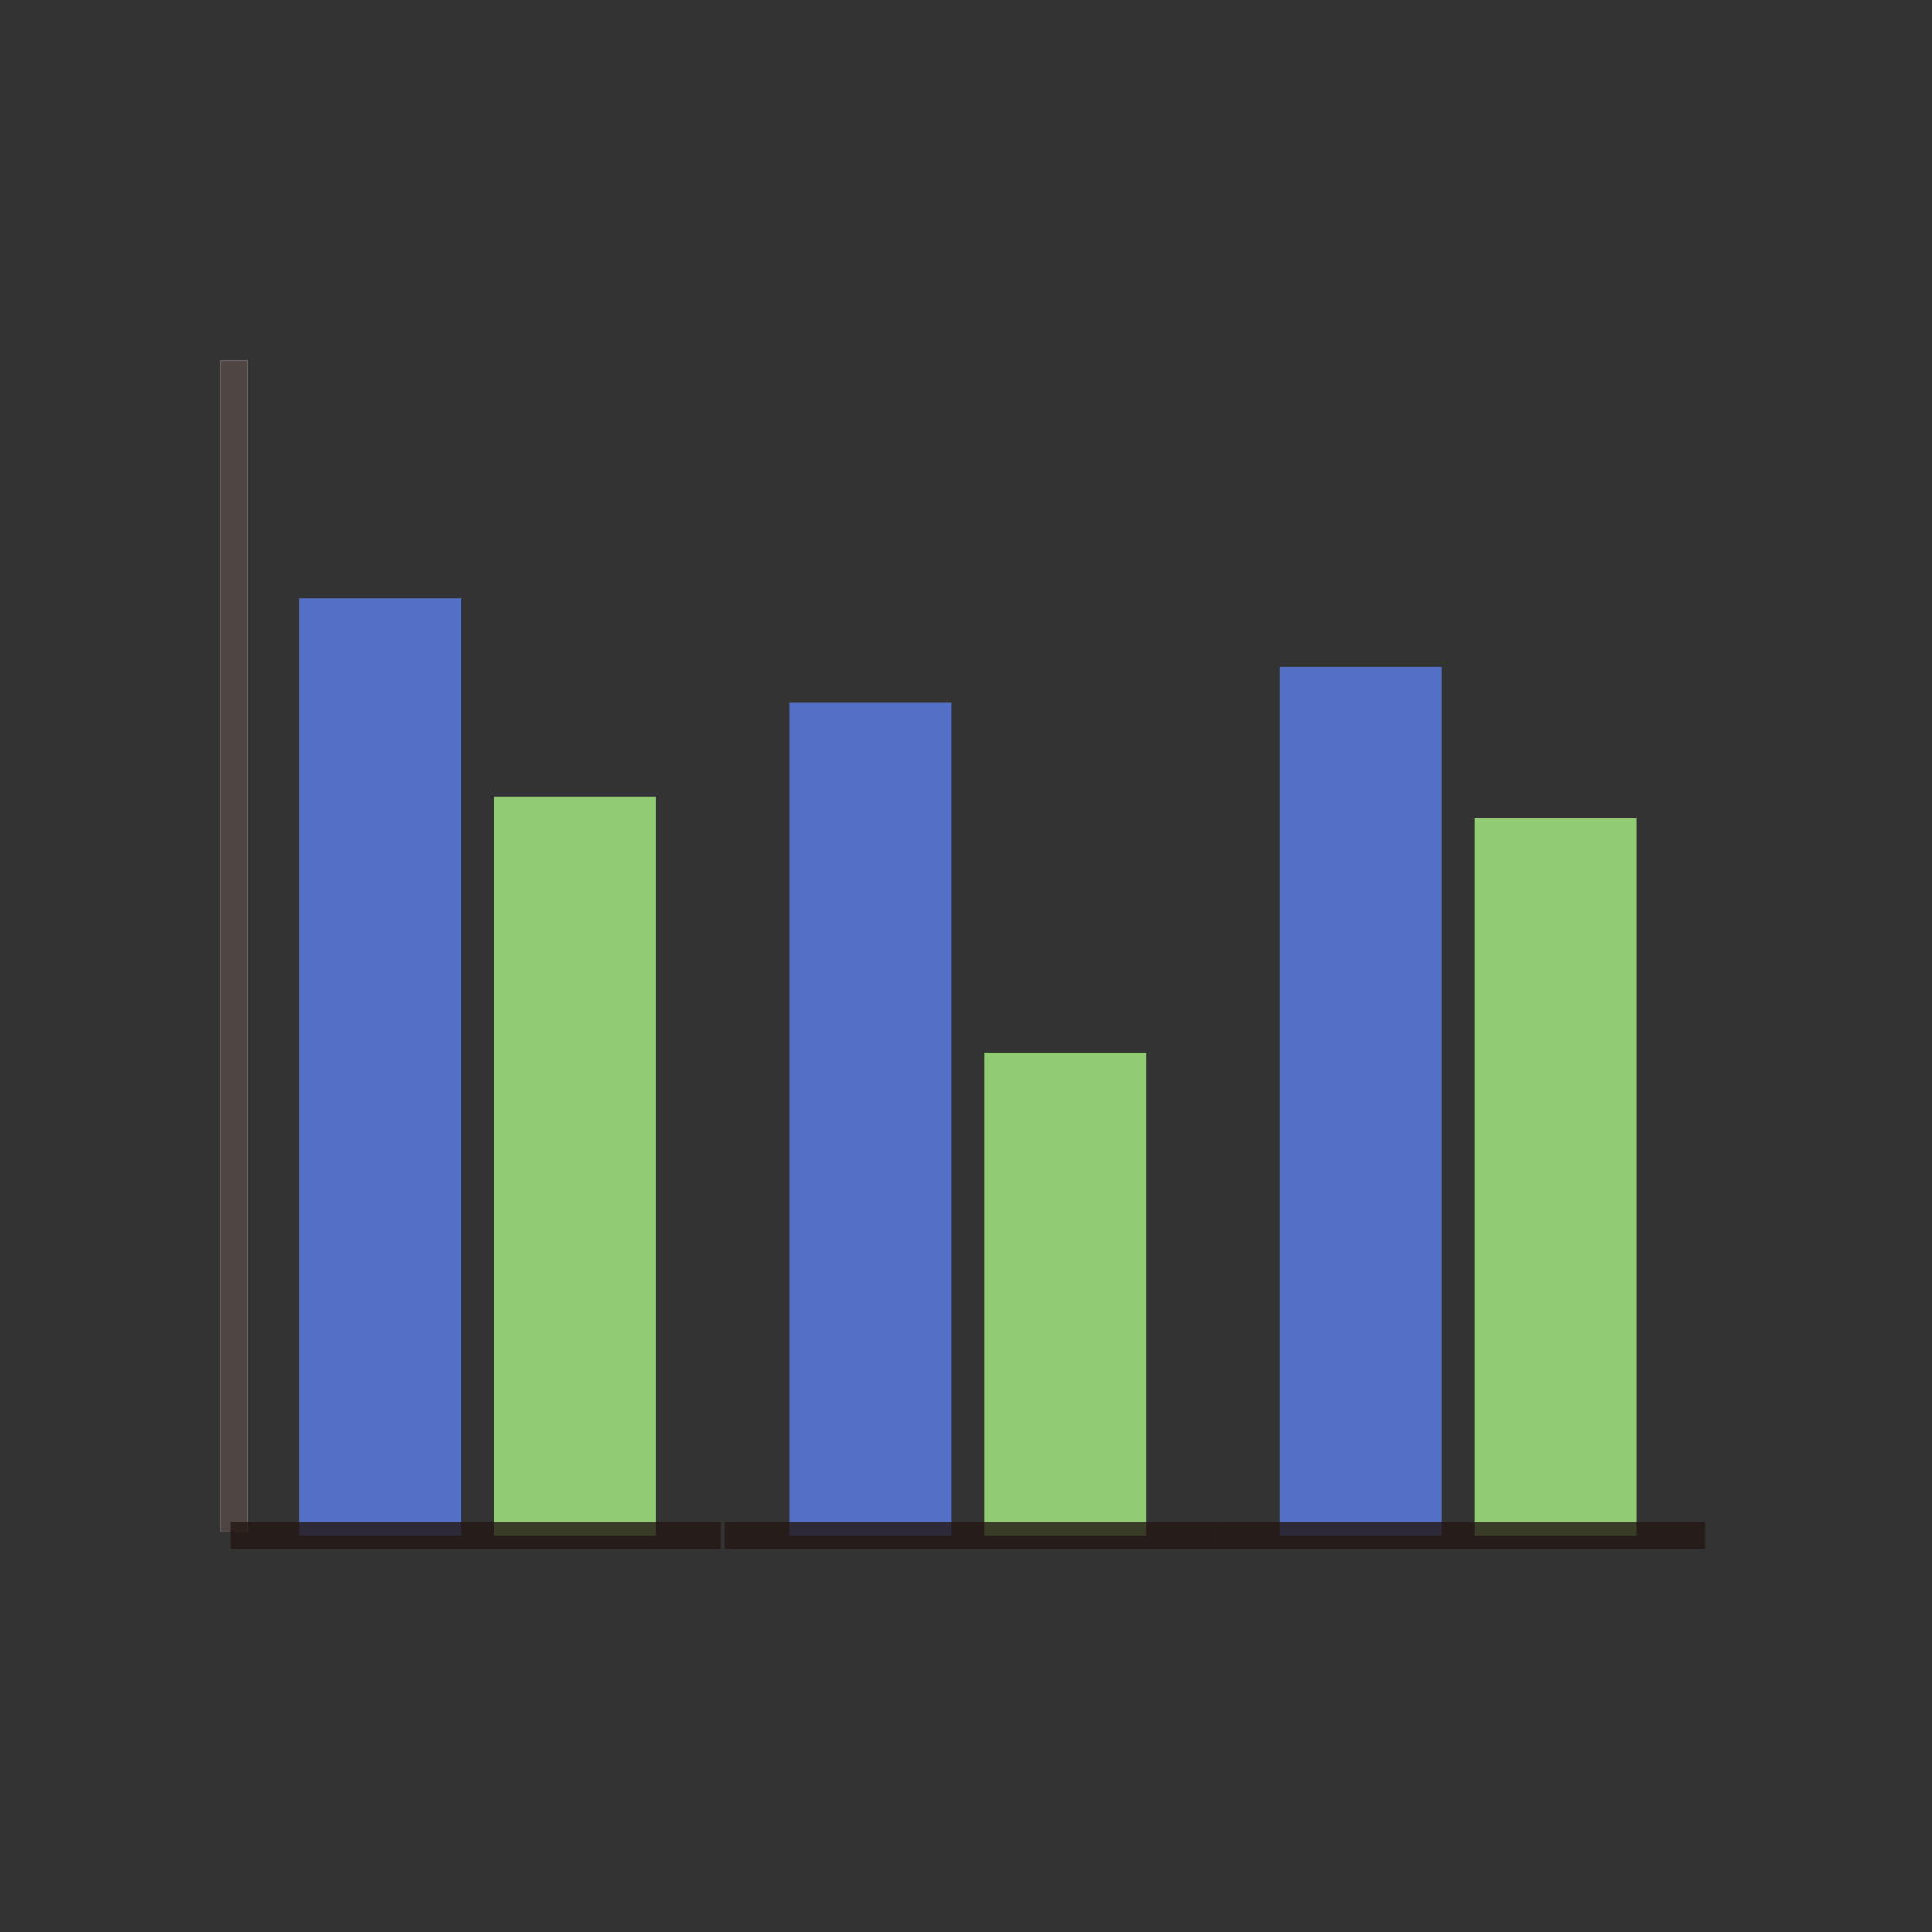
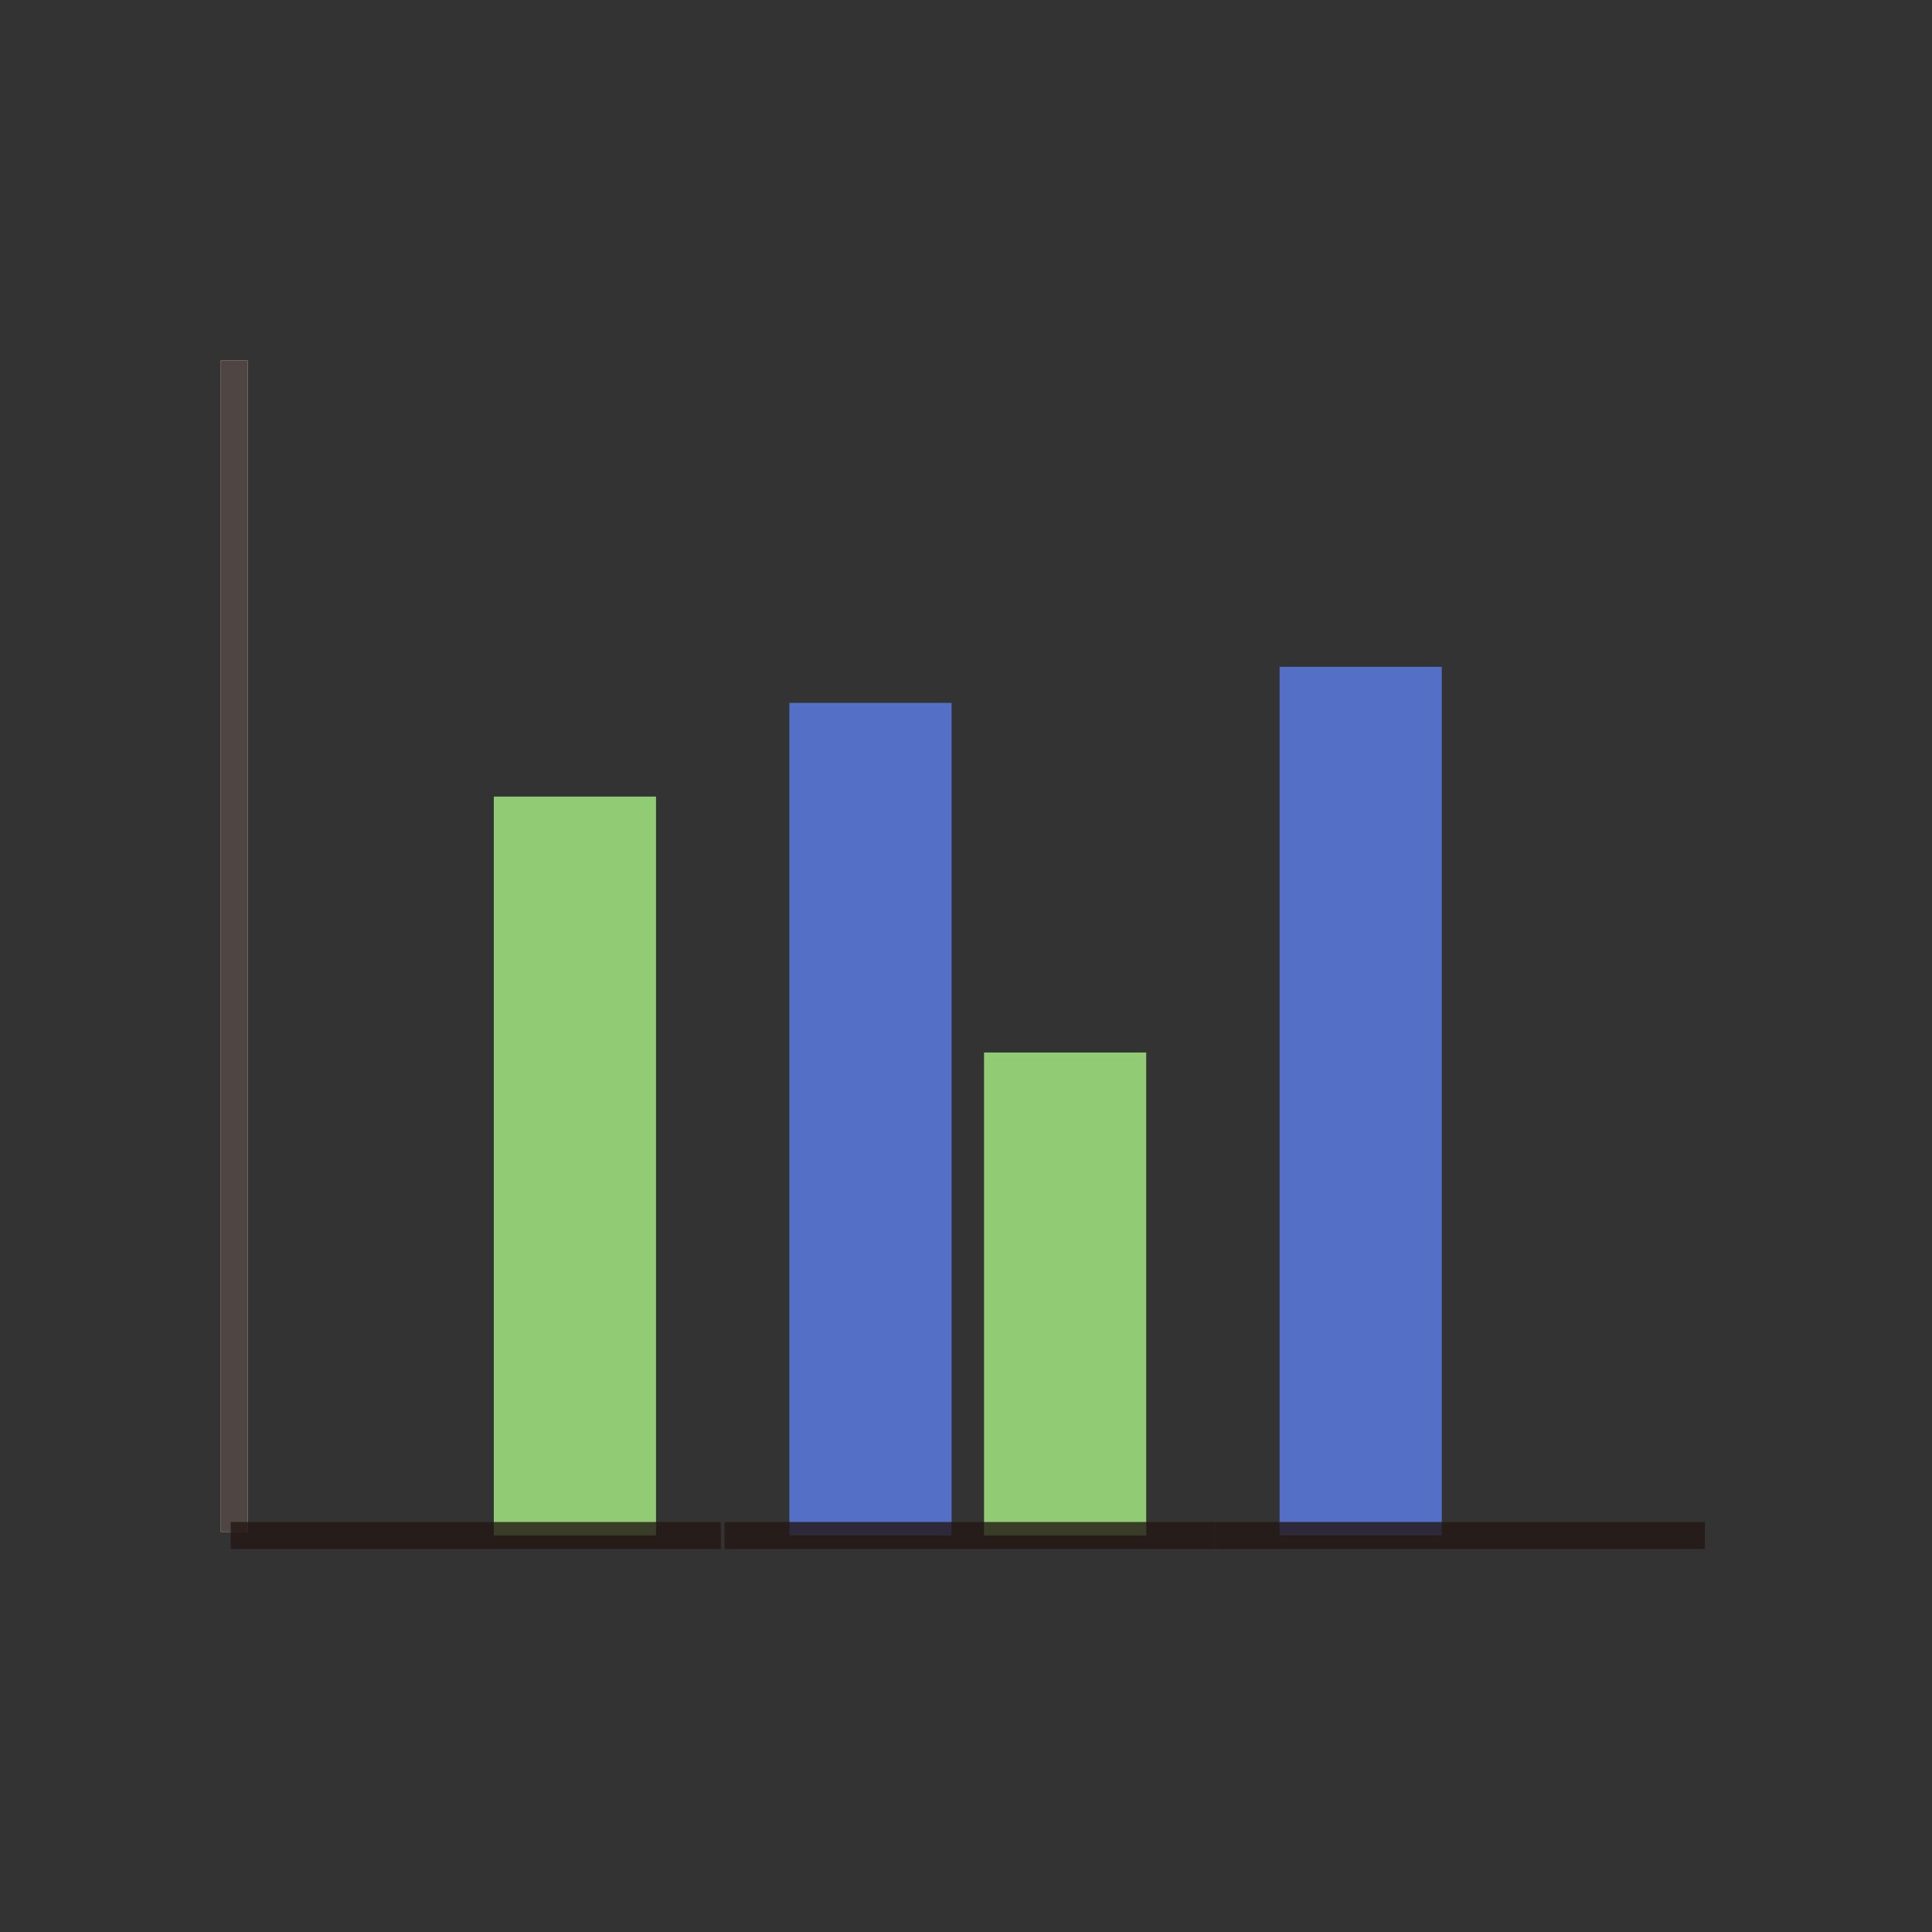
<svg xmlns="http://www.w3.org/2000/svg" version="1.1" id="图层_1" x="0px" y="0px" viewBox="0 0 53.6 53.6" style="enable-background:new 0 0 53.6 53.6;" xml:space="preserve">
  <rect x="0" y="0" width="53.6" height="53.6" fill="#333333" stroke="none" />
  <style type="text/css">
	.st0{fill:none;}
	.st1{fill:none;stroke:#FFFFFF;stroke-width:0.75;}
	.st2{fill:#5470C6;}
	.st3{fill:#91CC75;}
	.st4{opacity:0.8;fill:none;stroke:#231815;stroke-width:0.75;}
</style>
  <g>
    <rect id="_x30__00000168799667227933917290000001008848457276961162_" x="4.2" y="8.2" class="st0" width="45.4" height="36.2" />
    <path class="st1" d="M6.5,10v32.5" />
-     <path class="st2" d="M8.3,42.6h4.5v-26H8.3V42.6z" />
    <path class="st3" d="M13.7,42.6h4.5V22.1h-4.5V42.6z" />
    <path class="st4" d="M6.4,42.6h13.6" />
    <path class="st2" d="M21.9,42.6h4.5V19.5h-4.5V42.6z" />
    <path class="st3" d="M27.3,42.6h4.5V29.2h-4.5V42.6z" />
    <path class="st2" d="M35.5,42.6H40V18.5h-4.5V42.6z" />
    <path class="st4" d="M6.5,10v32.5" />
    <path class="st4" d="M20.1,42.6h13.6" />
-     <path class="st3" d="M40.9,42.6h4.5V22.7h-4.5V42.6z" />
    <path class="st4" d="M33.7,42.6h13.6" />
  </g>
</svg>